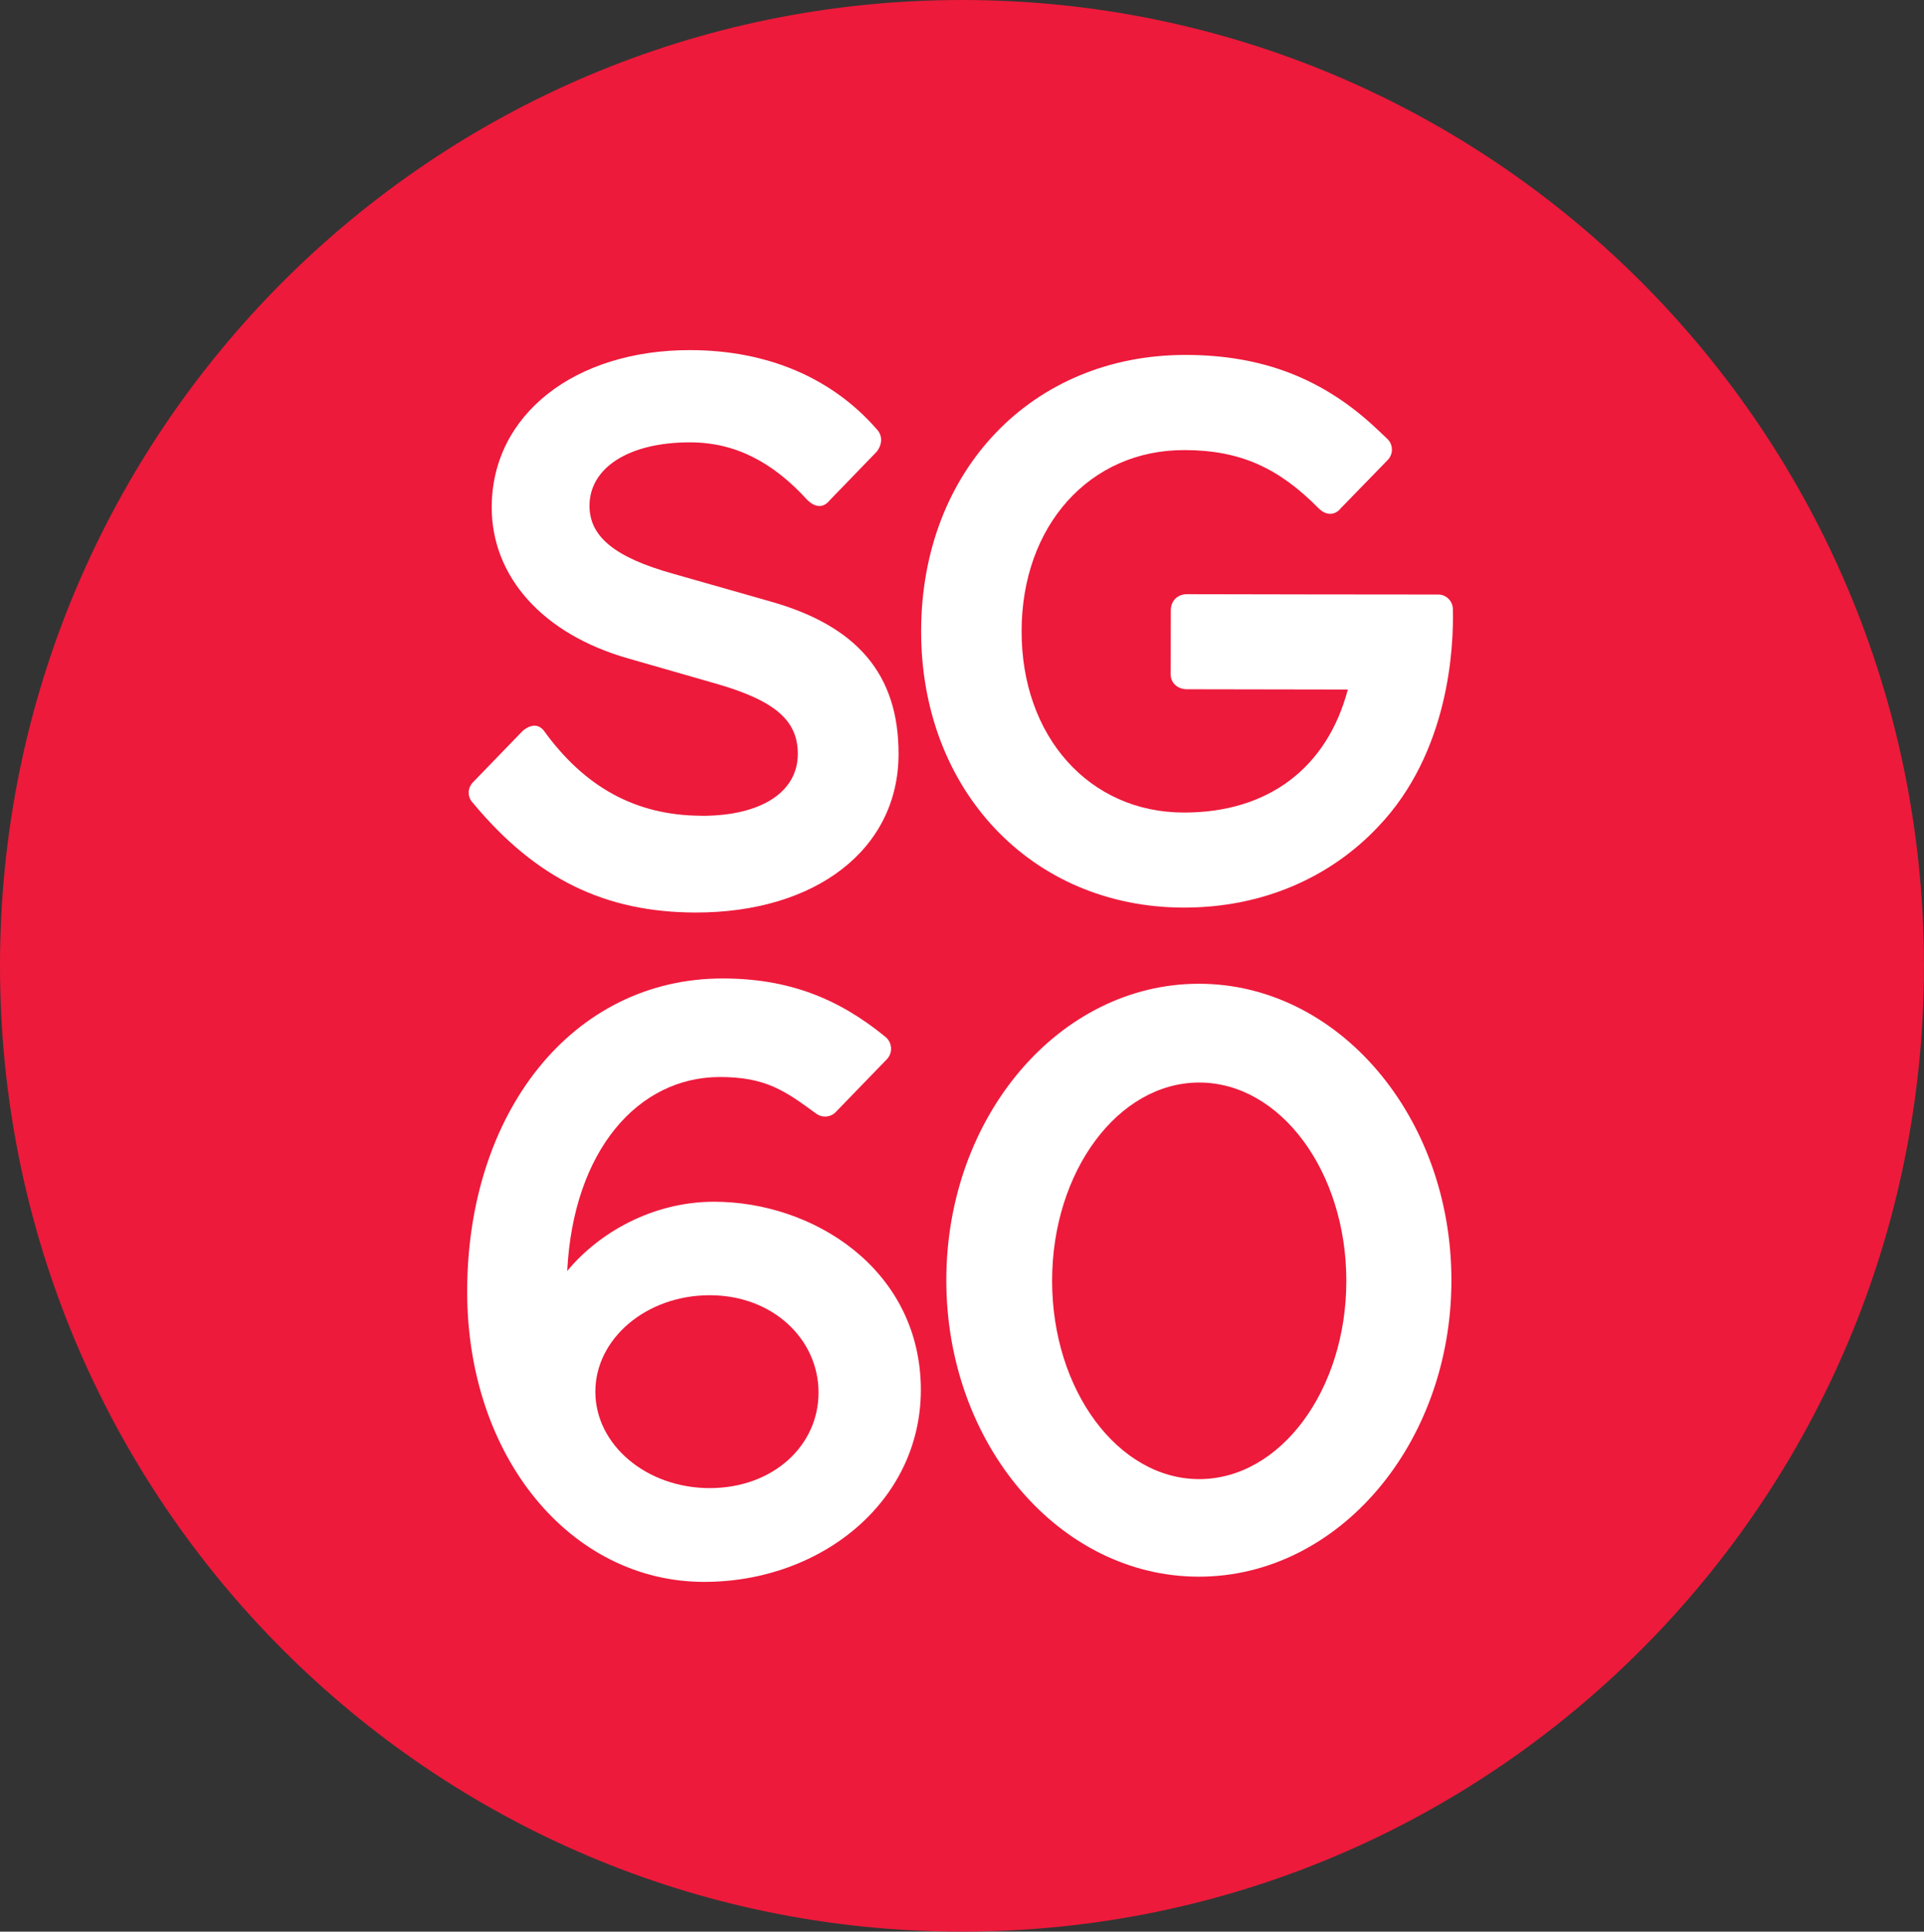
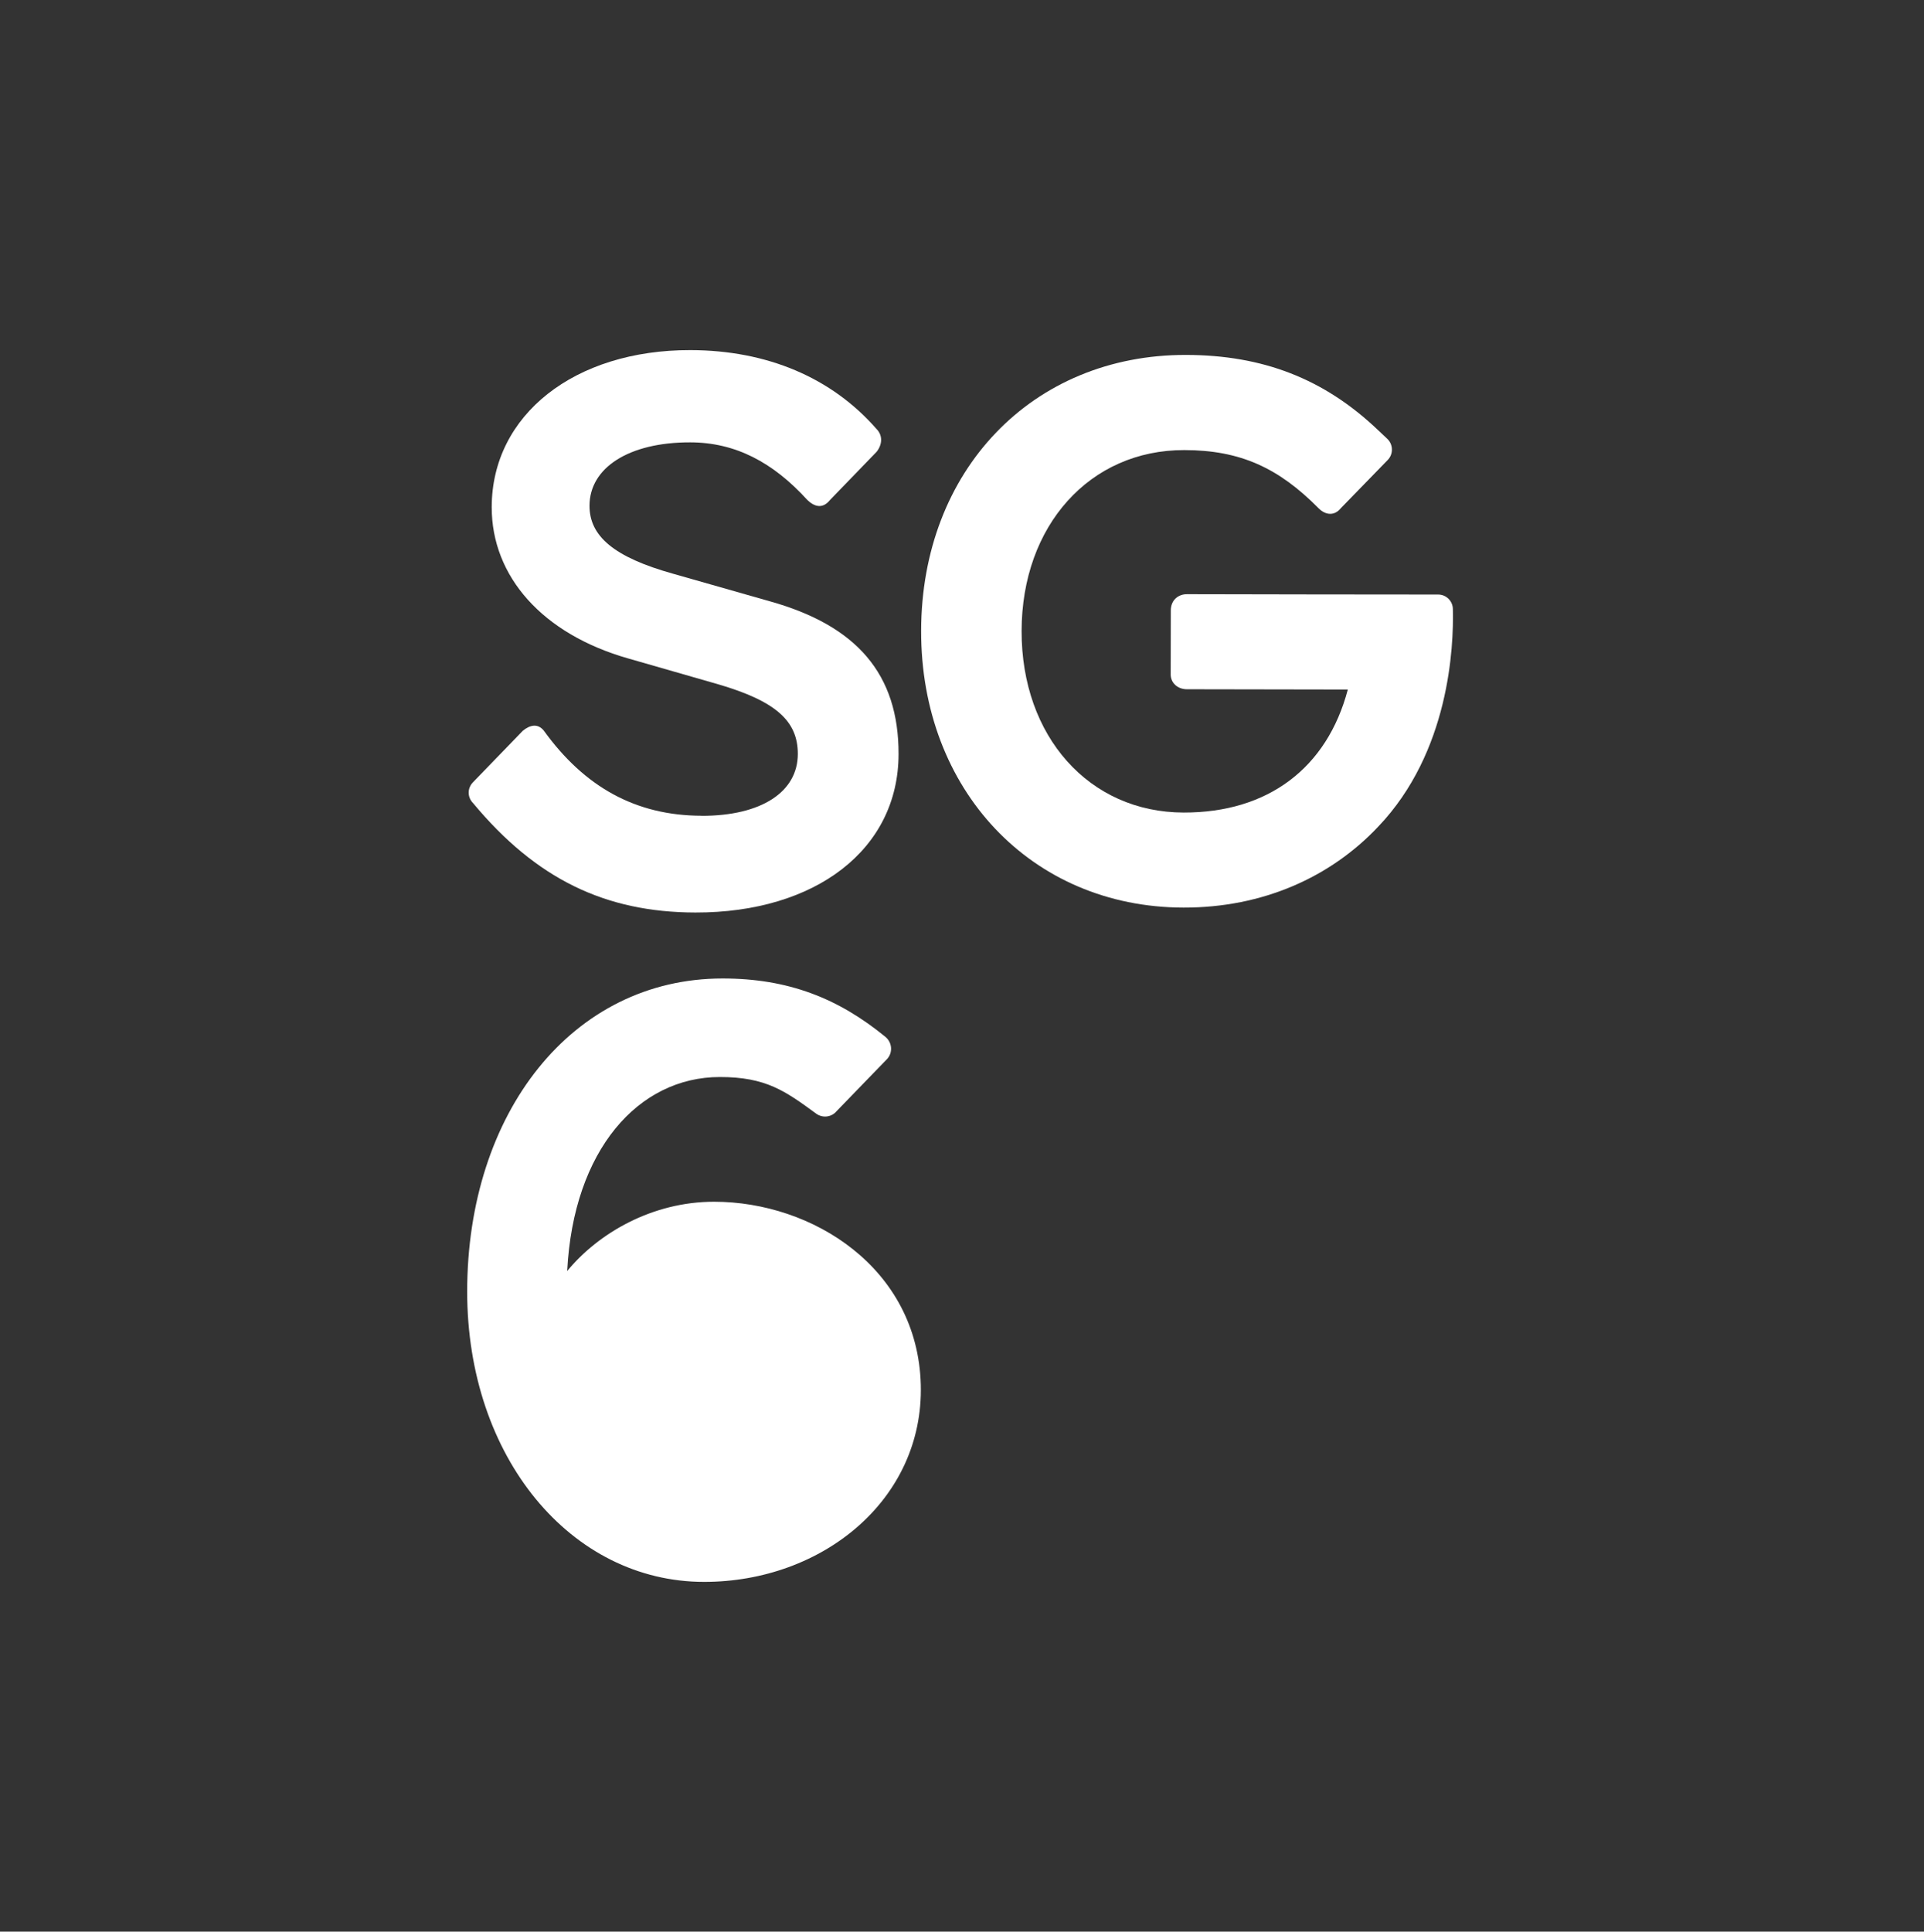
<svg xmlns="http://www.w3.org/2000/svg" id="Layer_2" data-name="Layer 2" viewBox="0 0 487.57 489.43">
  <rect x="0" y="0" width="487.57" height="489.43" fill="#333333" stroke="none" />
  <defs>
    <style>
      .cls-1 {
        fill: #ed1a3b;
      }

      .cls-2 {
        fill: #fff;
      }
    </style>
  </defs>
  <g id="Layer_1-2" data-name="Layer 1">
-     <path class="cls-1" d="M243.78,0C109.15,0,0,109.56,0,244.71s109.15,244.71,243.78,244.71,243.78-109.56,243.78-244.71S378.42,0,243.78,0" />
    <path class="cls-2" d="M177.78,206.69c-16.75-.04-29.69-7.34-39.94-21.53-1.52-1.92-3.52-1.51-5.35,0l-12.58,13c-1.52,1.53-1.52,3.82,0,5.36,15.96,19.18,33.46,27.64,56.31,27.69,30.47.06,51.45-15.99,51.49-40.12.05-20.3-10.59-32.58-32.67-38.75l-24.36-6.94c-15.22-4.24-21.31-9.61-21.29-17.28.02-9.58,9.93-16.07,25.54-16.04,11.43.03,20.94,5.02,29.68,14.62,1.74,1.67,3.83,2.34,5.71,0l11.83-12.23c1.52-1.92,1.52-4.21,0-5.75-11.4-13.05-27.76-19.97-47.19-20.01-29.32-.06-50.3,16.37-50.35,39.75-.04,17.62,12.89,32.2,34.58,38.37l22.84,6.56c14.47,4.24,20.17,9.23,20.15,17.66-.02,9.57-9.17,15.68-24.4,15.66" />
    <path class="cls-2" d="M299.9,229.96c-38.55-.07-66.55-29.87-66.47-70.14.07-40.65,28.19-69.96,67.12-69.89,19.37.04,34.95,5.96,48.7,19.08l2.3,2.17c1.53,1.44,1.58,3.87.12,5.37l-11.91,12.24c-1.5,1.87-3.74,1.87-5.61-.01-10.08-10.19-19.81-14.73-34.02-14.74-23.95-.05-41.2,19.11-41.24,45.84-.05,26.72,17.12,45.96,41.07,46,21.33.04,36.32-11.23,41.6-31.17l-40.78-.07c-2.25,0-4.12-1.51-4.11-3.78l.03-16.18c0-2.63,1.88-4.14,4.12-4.13l31.97.06,31.66.03c2.03,0,3.68,1.62,3.73,3.65.24,9.63-.9,36.28-18.9,55.14-12.08,12.85-29.31,20.57-49.35,20.53" />
-     <path class="cls-2" d="M303.81,249.26c-35.35,0-64,33.63-64,75.12s28.66,75.11,64,75.11,64-33.63,64-75.11-28.66-75.12-64-75.12" />
-     <path class="cls-1" d="M303.9,374.77c-20.55,0-37.28-22.54-37.28-50.24s16.72-50.24,37.28-50.24,37.28,22.54,37.28,50.24-16.72,50.24-37.28,50.24" />
    <path class="cls-2" d="M211.82,281.75c-1.32,1.37-3.46,1.54-4.99.42-7.84-5.73-12.69-9.28-24.4-9.28-20.66,0-37.14,18.52-38.69,49.15,7.9-9.61,21.57-17.55,37.21-17.55,24.95,0,51.6,16.78,52.39,46.37.77,29.07-24.89,49.95-54.89,49.95-33.75,0-60.06-31.53-60.06-73.55,0-45.32,26.61-79.34,64.73-79.34,16.61,0,29.3,5.01,41.25,14.79,1.75,1.43,1.94,4.06.37,5.68l-12.93,13.35Z" />
-     <path class="cls-1" d="M207.43,352.84c0,13.5-11.58,24.21-27.58,24.21s-28.98-10.94-28.98-24.43,12.97-24.44,28.98-24.44,27.58,11.16,27.58,24.66" />
  </g>
</svg>